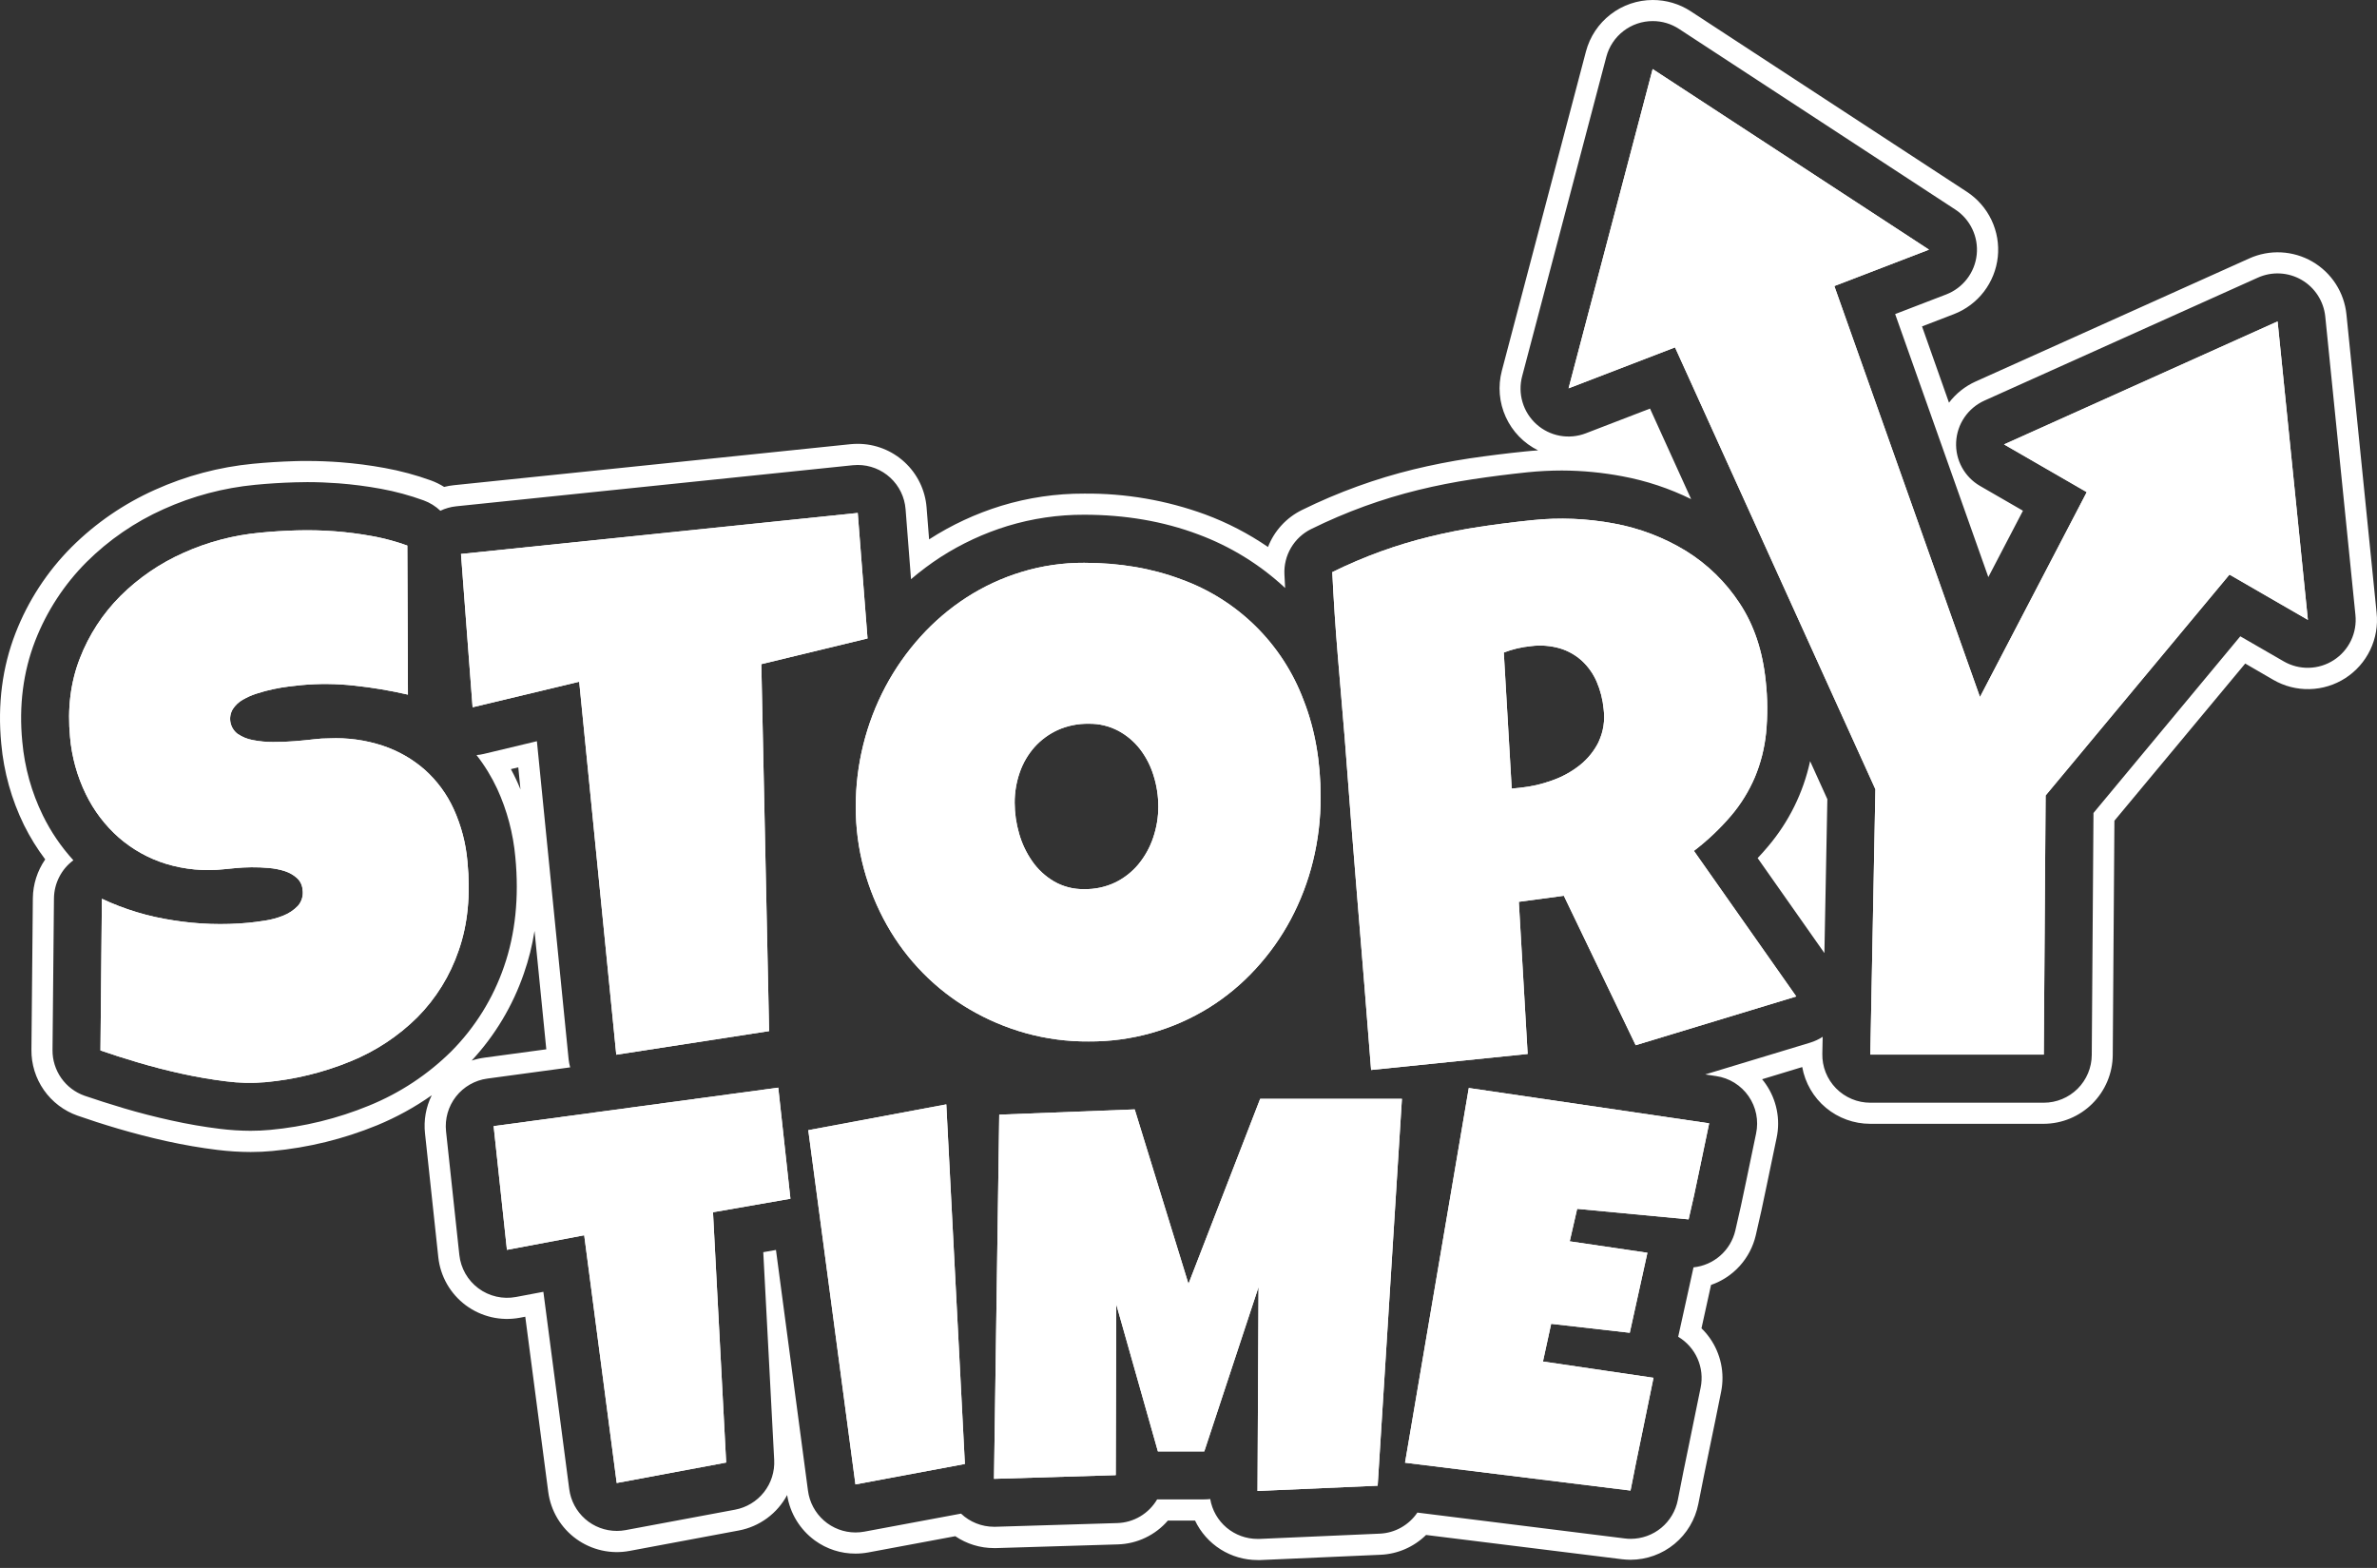
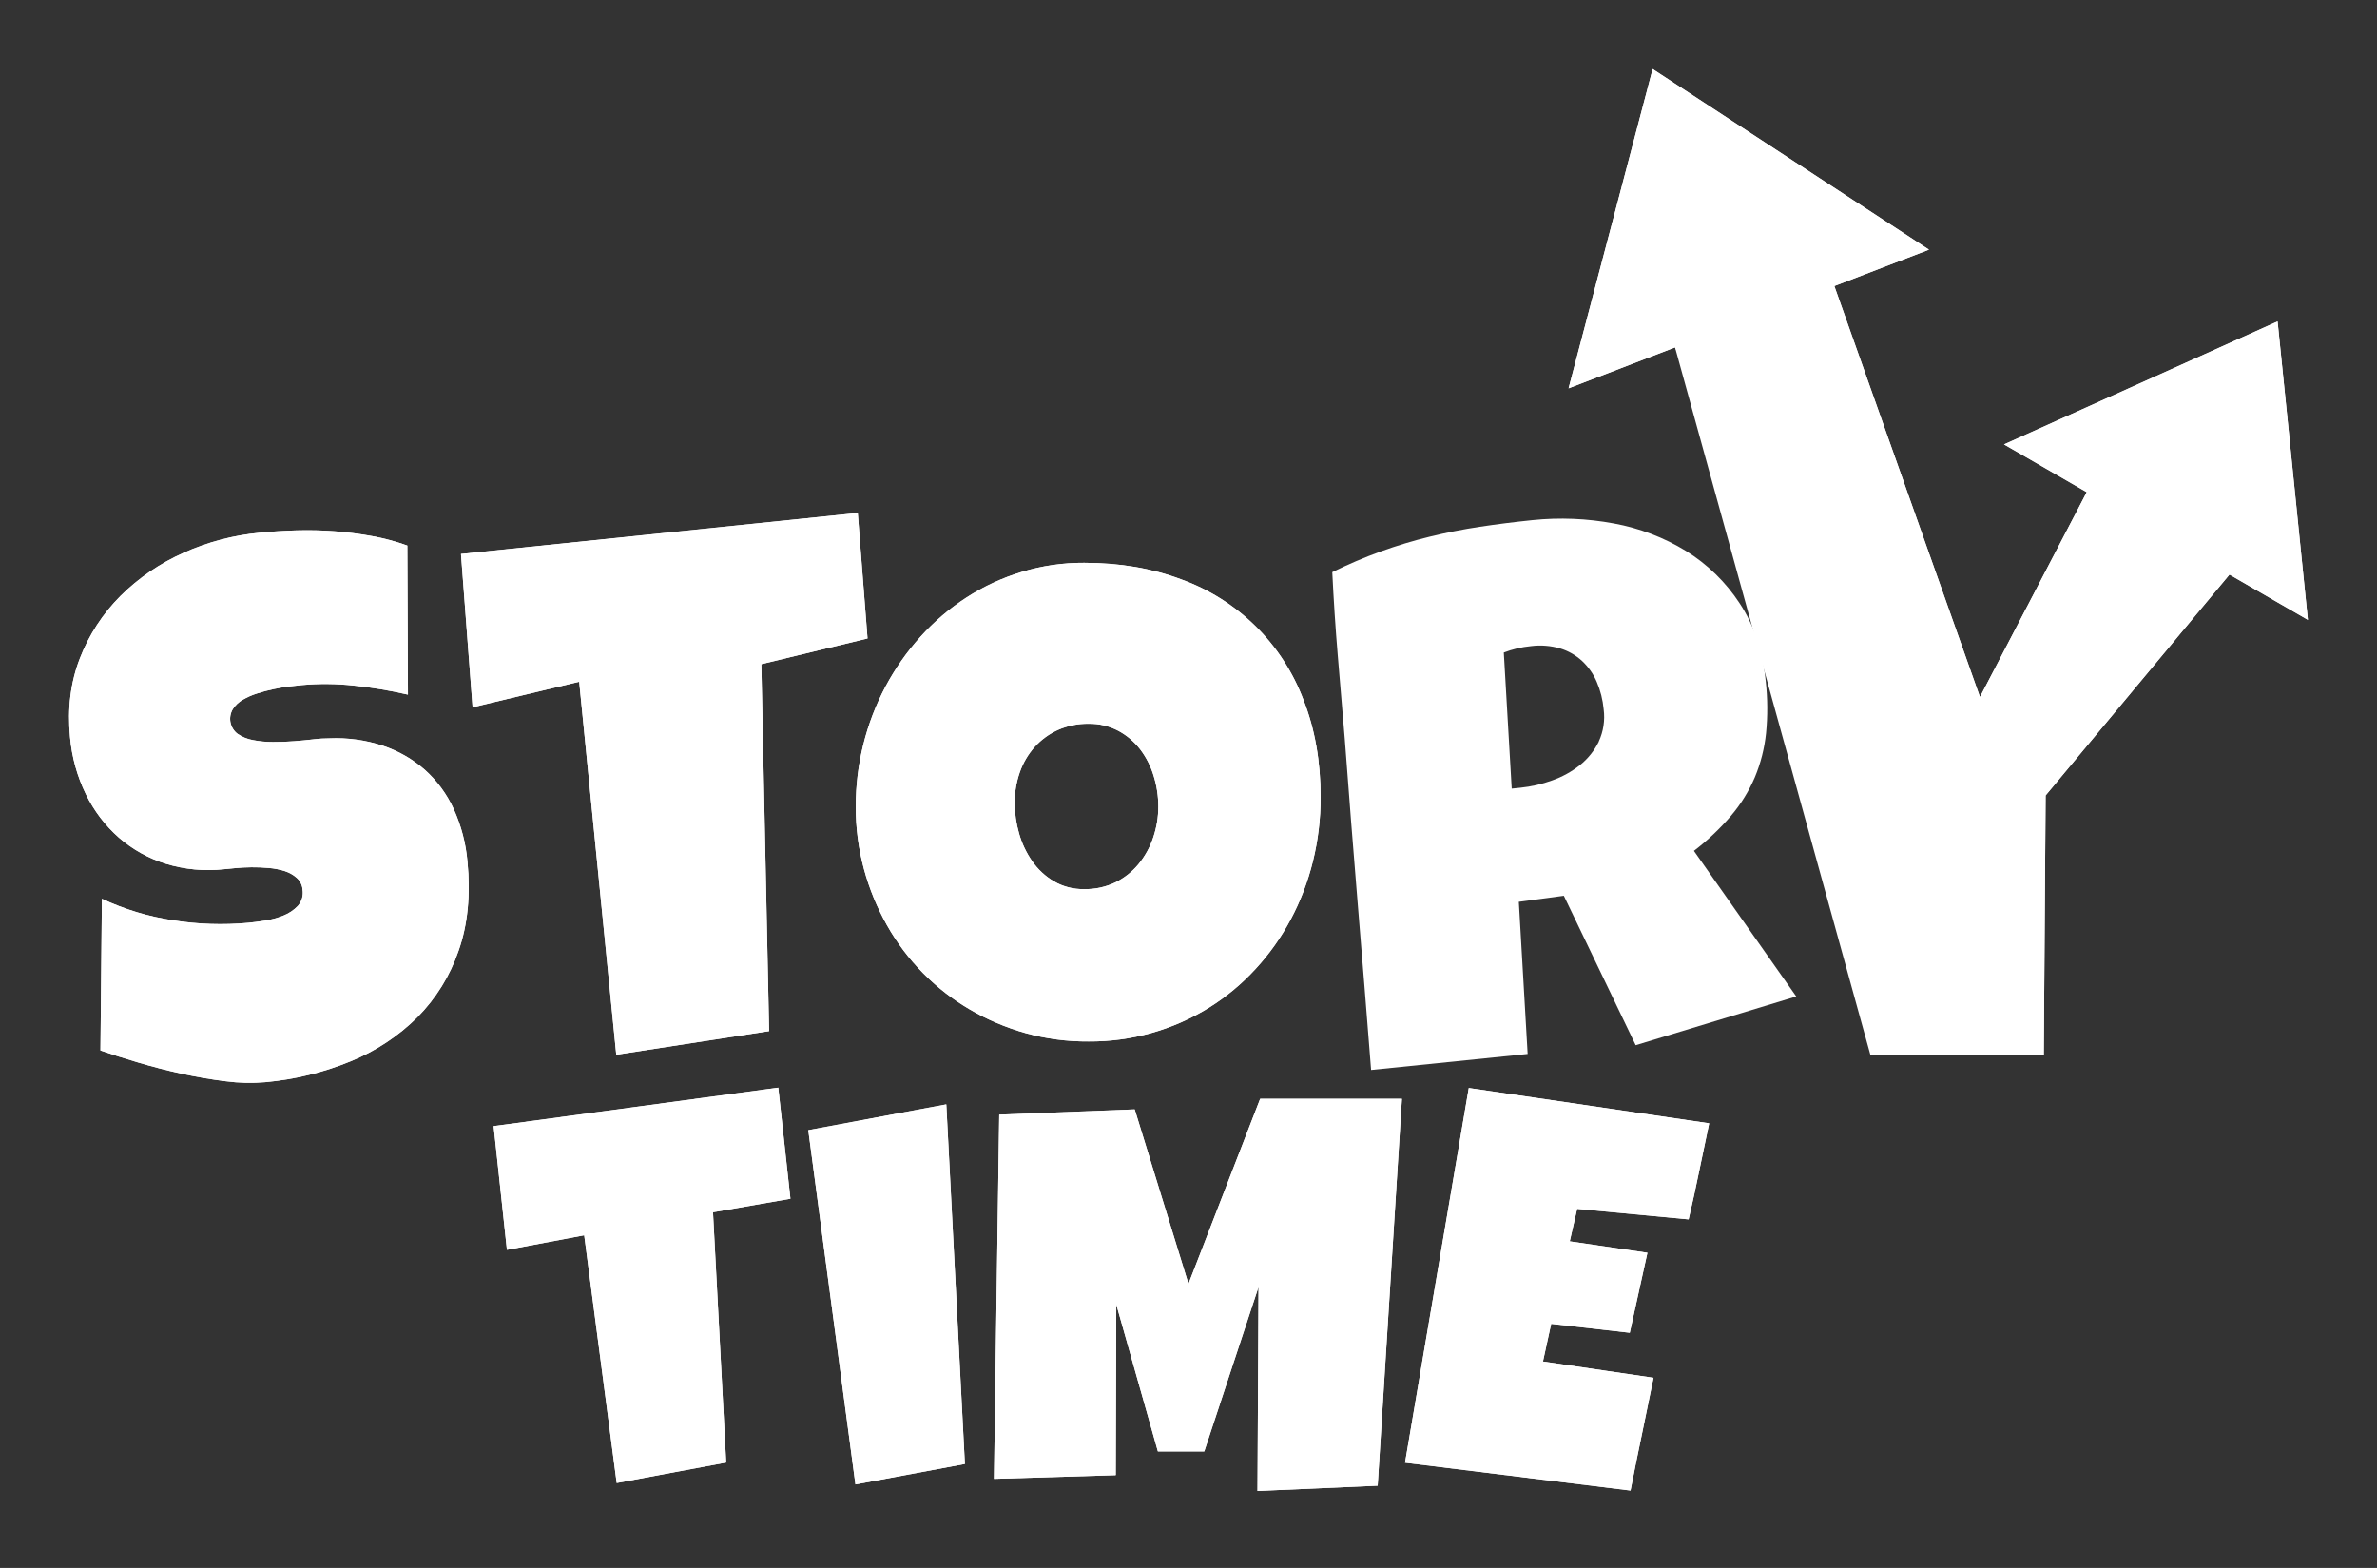
<svg xmlns="http://www.w3.org/2000/svg" width="94" height="62" viewBox="0 0 94 62" fill="none">
  <rect x="0" y="0" width="94" height="62" fill="#333333" stroke="none" />
  <path d="M24.371 41.706L30.415 40.772L30.107 26.262L34.307 25.246L33.92 20.283L18.23 21.905L18.689 27.967L22.905 26.957L24.371 41.706Z" fill="white" />
  <path d="M90.069 12.71L79.251 17.573L82.522 19.461L78.299 27.562L72.54 11.311L76.283 9.872L65.355 2.731L62.03 15.355L66.24 13.736L74.164 31.209L73.963 41.702H80.823L80.895 31.455L88.166 22.72L91.267 24.511L90.069 12.71Z" fill="white" />
  <path d="M30.777 43.008L19.521 44.53L20.047 49.422L23.103 48.846L24.388 58.641L28.717 57.832L28.196 47.935L31.258 47.401L30.777 43.008Z" fill="white" />
  <path d="M31.964 44.69L33.829 58.697L38.157 57.889L37.422 43.67L31.964 44.69Z" fill="white" />
  <path d="M46.999 50.767L44.873 43.868L39.516 44.076L39.308 58.477L44.123 58.331L44.144 51.579L45.79 57.393H47.624L49.77 50.891L49.729 58.957L54.481 58.748L55.44 43.451H49.834L46.999 50.767Z" fill="white" />
  <path d="M55.563 57.839L64.48 58.94C64.625 58.195 64.775 57.453 64.93 56.715C65.084 55.976 65.237 55.232 65.389 54.481L63.574 54.214L61.017 53.837L61.342 52.347L64.45 52.701L65.148 49.538L62.076 49.085L62.37 47.8L66.777 48.217C66.927 47.58 67.066 46.947 67.193 46.319C67.321 45.691 67.453 45.057 67.59 44.419L58.084 43.022L55.563 57.839Z" fill="white" />
  <path d="M17.944 31.997C17.675 31.406 17.287 30.877 16.804 30.443C16.317 30.015 15.749 29.69 15.133 29.485C14.449 29.261 13.73 29.163 13.011 29.197C12.813 29.196 12.615 29.208 12.419 29.233C12.18 29.261 11.92 29.287 11.64 29.309C11.365 29.331 11.08 29.342 10.793 29.34C10.527 29.341 10.262 29.316 10.001 29.265C9.784 29.226 9.577 29.142 9.395 29.018C9.249 28.907 9.149 28.746 9.114 28.566C9.079 28.385 9.112 28.198 9.206 28.041C9.304 27.89 9.436 27.764 9.592 27.673C9.772 27.568 9.964 27.484 10.163 27.422C10.374 27.354 10.589 27.296 10.806 27.25C11.02 27.205 11.225 27.17 11.422 27.146C11.617 27.123 11.778 27.104 11.904 27.092C12.608 27.026 13.318 27.033 14.021 27.112C14.731 27.187 15.436 27.306 16.132 27.467L16.108 21.573C15.656 21.41 15.192 21.285 14.719 21.199C14.23 21.109 13.736 21.046 13.24 21.008C12.738 20.97 12.234 20.959 11.731 20.973C11.228 20.988 10.742 21.018 10.272 21.065C9.228 21.163 8.208 21.432 7.252 21.863C6.326 22.274 5.483 22.851 4.764 23.565C4.062 24.267 3.515 25.108 3.158 26.034C2.79 26.976 2.661 28.013 2.77 29.147C2.838 29.931 3.051 30.697 3.396 31.405C3.714 32.059 4.158 32.644 4.704 33.124C5.246 33.594 5.88 33.947 6.565 34.158C7.308 34.383 8.088 34.456 8.86 34.371L9.319 34.326C9.511 34.307 9.718 34.297 9.941 34.294C10.164 34.291 10.392 34.301 10.627 34.322C10.845 34.339 11.061 34.382 11.27 34.449C11.446 34.506 11.609 34.6 11.747 34.724C11.874 34.842 11.952 35.003 11.965 35.176C11.984 35.29 11.977 35.407 11.945 35.518C11.914 35.629 11.858 35.731 11.782 35.819C11.623 35.985 11.43 36.116 11.216 36.201C10.98 36.298 10.734 36.365 10.482 36.403C10.224 36.443 10.004 36.471 9.822 36.489C8.832 36.581 7.835 36.549 6.853 36.392C5.876 36.247 4.924 35.96 4.03 35.54L3.973 41.537C4.404 41.688 4.897 41.846 5.452 42.01C6.006 42.175 6.58 42.323 7.174 42.454C7.768 42.585 8.353 42.685 8.926 42.756C9.445 42.825 9.971 42.837 10.493 42.792C11.652 42.687 12.79 42.409 13.867 41.966C14.851 41.566 15.748 40.975 16.503 40.227C17.241 39.483 17.799 38.58 18.137 37.588C18.498 36.56 18.614 35.388 18.486 34.072C18.425 33.355 18.241 32.653 17.944 31.997Z" fill="white" />
  <path d="M43.053 41.181C44.736 41.193 46.388 40.728 47.819 39.84C48.497 39.416 49.114 38.902 49.654 38.312C50.2 37.721 50.667 37.062 51.045 36.352C51.431 35.626 51.725 34.855 51.921 34.057C52.126 33.226 52.228 32.373 52.225 31.517C52.225 30.109 52.001 28.834 51.552 27.69C51.139 26.588 50.492 25.59 49.655 24.764C48.818 23.938 47.811 23.304 46.704 22.906C45.551 22.472 44.275 22.255 42.876 22.255C42.036 22.25 41.201 22.372 40.398 22.617C39.628 22.851 38.895 23.191 38.219 23.627C37.549 24.061 36.938 24.582 36.404 25.175C35.864 25.772 35.4 26.433 35.021 27.143C34.245 28.605 33.84 30.235 33.842 31.89C33.838 32.727 33.948 33.561 34.167 34.369C34.378 35.144 34.684 35.891 35.079 36.59C35.467 37.277 35.944 37.91 36.497 38.472C37.05 39.035 37.675 39.522 38.357 39.919C39.048 40.323 39.789 40.637 40.56 40.852C41.372 41.077 42.211 41.188 43.053 41.181ZM40.126 31.745C40.124 31.334 40.193 30.925 40.329 30.536C40.457 30.168 40.656 29.829 40.914 29.538C41.171 29.253 41.484 29.024 41.833 28.865C42.216 28.695 42.633 28.611 43.053 28.619C43.463 28.611 43.869 28.708 44.232 28.901C44.568 29.083 44.861 29.333 45.093 29.636C45.331 29.95 45.51 30.304 45.623 30.681C45.745 31.072 45.806 31.48 45.806 31.889C45.808 32.308 45.739 32.723 45.604 33.12C45.477 33.501 45.28 33.857 45.025 34.169C44.774 34.473 44.461 34.72 44.107 34.893C43.723 35.076 43.302 35.167 42.876 35.158C42.458 35.168 42.045 35.062 41.683 34.854C41.342 34.654 41.048 34.383 40.822 34.059C40.587 33.723 40.411 33.351 40.3 32.957C40.186 32.563 40.127 32.155 40.126 31.745Z" fill="white" />
-   <path d="M68.46 32.251C68.847 31.794 69.163 31.282 69.398 30.731C69.629 30.176 69.778 29.59 69.84 28.991C69.907 28.307 69.903 27.618 69.827 26.934C69.705 25.734 69.36 24.707 68.794 23.854C68.246 23.017 67.522 22.311 66.672 21.785C65.796 21.25 64.829 20.882 63.82 20.699C62.758 20.501 61.673 20.456 60.599 20.568C59.888 20.641 59.196 20.728 58.523 20.83C57.85 20.931 57.189 21.062 56.541 21.221C55.889 21.38 55.245 21.574 54.613 21.802C53.956 22.04 53.313 22.314 52.686 22.623C52.74 23.732 52.812 24.83 52.903 25.917C52.994 27.004 53.086 28.1 53.179 29.205C53.343 31.399 53.515 33.584 53.694 35.758C53.874 37.932 54.05 40.116 54.221 42.309L60.412 41.676L60.063 35.66L61.843 35.421L64.684 41.33L71.034 39.402L66.987 33.646C67.526 33.234 68.019 32.767 68.46 32.251ZM63.228 29.321C63.05 29.684 62.794 30.003 62.479 30.255C62.148 30.517 61.776 30.722 61.377 30.861C60.974 31.008 60.554 31.104 60.127 31.148L59.782 31.183L59.469 25.803C59.639 25.737 59.813 25.683 59.99 25.641C60.174 25.598 60.36 25.567 60.548 25.549C60.934 25.5 61.326 25.532 61.699 25.641C62.021 25.739 62.316 25.908 62.564 26.135C62.811 26.366 63.008 26.646 63.142 26.956C63.291 27.303 63.384 27.672 63.418 28.048C63.475 28.482 63.408 28.924 63.224 29.321H63.228Z" fill="white" />
  <path d="M24.371 41.706L30.415 40.772L30.107 26.262L34.307 25.246L33.92 20.283L18.23 21.905L18.689 27.967L22.905 26.957L24.371 41.706Z" fill="white" />
-   <path d="M90.069 12.71L79.251 17.573L82.522 19.461L78.299 27.562L72.54 11.311L76.283 9.872L65.355 2.731L62.03 15.355L66.24 13.736L74.164 31.209L73.963 41.702H80.823L80.895 31.455L88.166 22.72L91.267 24.511L90.069 12.71Z" fill="white" />
+   <path d="M90.069 12.71L79.251 17.573L82.522 19.461L78.299 27.562L72.54 11.311L76.283 9.872L65.355 2.731L62.03 15.355L66.24 13.736L73.963 41.702H80.823L80.895 31.455L88.166 22.72L91.267 24.511L90.069 12.71Z" fill="white" />
  <path d="M30.777 43.008L19.521 44.53L20.047 49.422L23.103 48.846L24.388 58.641L28.717 57.832L28.196 47.935L31.258 47.401L30.777 43.008Z" fill="white" />
  <path d="M31.964 44.69L33.829 58.697L38.157 57.889L37.422 43.67L31.964 44.69Z" fill="white" />
  <path d="M46.999 50.767L44.873 43.868L39.516 44.076L39.308 58.477L44.123 58.331L44.144 51.579L45.79 57.393H47.624L49.77 50.891L49.729 58.957L54.481 58.748L55.44 43.451H49.834L46.999 50.767Z" fill="white" />
  <path d="M55.563 57.839L64.48 58.94C64.625 58.195 64.775 57.453 64.93 56.715C65.084 55.976 65.237 55.232 65.389 54.481L63.574 54.214L61.017 53.837L61.342 52.347L64.45 52.701L65.148 49.538L62.076 49.085L62.37 47.8L66.777 48.217C66.927 47.58 67.066 46.947 67.193 46.319C67.321 45.691 67.453 45.057 67.59 44.419L58.084 43.022L55.563 57.839Z" fill="white" />
  <path d="M17.944 31.997C17.675 31.406 17.287 30.877 16.804 30.443C16.317 30.015 15.749 29.69 15.133 29.485C14.449 29.261 13.73 29.163 13.011 29.197C12.813 29.196 12.615 29.208 12.419 29.233C12.18 29.261 11.92 29.287 11.64 29.309C11.365 29.331 11.08 29.342 10.793 29.34C10.527 29.341 10.262 29.316 10.001 29.265C9.784 29.226 9.577 29.142 9.395 29.018C9.249 28.907 9.149 28.746 9.114 28.566C9.079 28.385 9.112 28.198 9.206 28.041C9.304 27.89 9.436 27.764 9.592 27.673C9.772 27.568 9.964 27.484 10.163 27.422C10.374 27.354 10.589 27.296 10.806 27.25C11.02 27.205 11.225 27.17 11.422 27.146C11.617 27.123 11.778 27.104 11.904 27.092C12.608 27.026 13.318 27.033 14.021 27.112C14.731 27.187 15.436 27.306 16.132 27.467L16.108 21.573C15.656 21.41 15.192 21.285 14.719 21.199C14.23 21.109 13.736 21.046 13.24 21.008C12.738 20.97 12.234 20.959 11.731 20.973C11.228 20.988 10.742 21.018 10.272 21.065C9.228 21.163 8.208 21.432 7.252 21.863C6.326 22.274 5.483 22.851 4.764 23.565C4.062 24.267 3.515 25.108 3.158 26.034C2.79 26.976 2.661 28.013 2.77 29.147C2.838 29.931 3.051 30.697 3.396 31.405C3.714 32.059 4.158 32.644 4.704 33.124C5.246 33.594 5.88 33.947 6.565 34.158C7.308 34.383 8.088 34.456 8.86 34.371L9.319 34.326C9.511 34.307 9.718 34.297 9.941 34.294C10.164 34.291 10.392 34.301 10.627 34.322C10.845 34.339 11.061 34.382 11.27 34.449C11.446 34.506 11.609 34.6 11.747 34.724C11.874 34.842 11.952 35.003 11.965 35.176C11.984 35.29 11.977 35.407 11.945 35.518C11.914 35.629 11.858 35.731 11.782 35.819C11.623 35.985 11.43 36.116 11.216 36.201C10.98 36.298 10.734 36.365 10.482 36.403C10.224 36.443 10.004 36.471 9.822 36.489C8.832 36.581 7.835 36.549 6.853 36.392C5.876 36.247 4.924 35.96 4.03 35.54L3.973 41.537C4.404 41.688 4.897 41.846 5.452 42.01C6.006 42.175 6.58 42.323 7.174 42.454C7.768 42.585 8.353 42.685 8.926 42.756C9.445 42.825 9.971 42.837 10.493 42.792C11.652 42.687 12.79 42.409 13.867 41.966C14.851 41.566 15.748 40.975 16.503 40.227C17.241 39.483 17.799 38.58 18.137 37.588C18.498 36.56 18.614 35.388 18.486 34.072C18.425 33.355 18.241 32.653 17.944 31.997Z" fill="white" />
  <path d="M43.053 41.181C44.736 41.193 46.388 40.728 47.819 39.84C48.497 39.416 49.114 38.902 49.654 38.312C50.199 37.72 50.667 37.062 51.045 36.352C51.431 35.626 51.725 34.855 51.921 34.057C52.126 33.226 52.228 32.373 52.225 31.517C52.225 30.109 52.001 28.834 51.552 27.69C51.139 26.588 50.492 25.59 49.655 24.764C48.818 23.938 47.811 23.304 46.704 22.906C45.551 22.472 44.275 22.255 42.876 22.255C42.036 22.25 41.201 22.372 40.398 22.617C39.628 22.851 38.895 23.191 38.219 23.627C37.549 24.061 36.938 24.582 36.404 25.175C35.864 25.772 35.4 26.433 35.021 27.143C34.245 28.605 33.84 30.235 33.842 31.89C33.838 32.727 33.948 33.561 34.167 34.369C34.378 35.144 34.684 35.891 35.079 36.59C35.467 37.277 35.944 37.91 36.497 38.472C37.05 39.035 37.675 39.522 38.357 39.919C39.048 40.323 39.789 40.637 40.56 40.852C41.372 41.077 42.211 41.188 43.053 41.181ZM40.126 31.745C40.124 31.334 40.193 30.925 40.329 30.536C40.457 30.168 40.656 29.829 40.914 29.538C41.171 29.253 41.484 29.024 41.833 28.865C42.217 28.695 42.633 28.611 43.053 28.619C43.463 28.611 43.869 28.708 44.232 28.901C44.568 29.083 44.861 29.333 45.093 29.636C45.331 29.95 45.51 30.304 45.623 30.681C45.745 31.072 45.806 31.48 45.806 31.889C45.808 32.308 45.739 32.723 45.604 33.12C45.477 33.501 45.28 33.857 45.025 34.169C44.774 34.473 44.461 34.72 44.107 34.893C43.723 35.076 43.302 35.167 42.876 35.158C42.458 35.168 42.045 35.062 41.683 34.854C41.342 34.654 41.048 34.383 40.822 34.059C40.587 33.723 40.411 33.351 40.3 32.957C40.186 32.563 40.127 32.155 40.126 31.745Z" fill="white" />
  <path d="M68.46 32.251C68.847 31.794 69.163 31.282 69.398 30.731C69.629 30.176 69.778 29.59 69.84 28.991C69.907 28.307 69.903 27.618 69.827 26.934C69.705 25.734 69.36 24.707 68.794 23.854C68.246 23.017 67.522 22.311 66.672 21.785C65.796 21.25 64.829 20.882 63.82 20.699C62.758 20.501 61.673 20.456 60.599 20.568C59.888 20.641 59.196 20.728 58.523 20.83C57.85 20.931 57.189 21.062 56.541 21.221C55.889 21.38 55.245 21.574 54.613 21.802C53.956 22.04 53.313 22.314 52.686 22.623C52.74 23.732 52.812 24.83 52.903 25.917C52.994 27.004 53.086 28.1 53.179 29.205C53.343 31.399 53.515 33.584 53.694 35.758C53.874 37.932 54.05 40.116 54.221 42.309L60.412 41.676L60.063 35.66L61.843 35.421L64.684 41.33L71.034 39.402L66.987 33.646C67.526 33.234 68.019 32.767 68.46 32.251ZM63.228 29.321C63.05 29.684 62.794 30.003 62.479 30.255C62.148 30.517 61.776 30.722 61.377 30.861C60.974 31.008 60.554 31.104 60.127 31.148L59.782 31.183L59.469 25.803C59.639 25.737 59.813 25.683 59.99 25.641C60.174 25.598 60.36 25.567 60.548 25.549C60.934 25.5 61.326 25.532 61.699 25.641C62.021 25.739 62.316 25.908 62.564 26.135C62.811 26.366 63.008 26.646 63.142 26.956C63.291 27.303 63.384 27.672 63.418 28.048C63.475 28.482 63.408 28.924 63.224 29.321H63.228Z" fill="white" />
-   <path d="M65.359 0.834C65.728 0.833 66.089 0.941 66.397 1.143L77.321 8.284C77.614 8.475 77.847 8.743 77.997 9.059C78.147 9.374 78.207 9.725 78.17 10.072C78.133 10.42 78.001 10.75 77.788 11.027C77.575 11.304 77.29 11.517 76.964 11.643L74.945 12.419L78.63 22.82L79.999 20.195L78.303 19.216C78 19.041 77.752 18.786 77.585 18.48C77.418 18.173 77.339 17.826 77.357 17.477C77.374 17.128 77.488 16.791 77.685 16.503C77.882 16.214 78.155 15.986 78.473 15.842L89.292 10.977C89.566 10.854 89.865 10.798 90.165 10.814C90.464 10.829 90.756 10.916 91.016 11.066C91.276 11.216 91.496 11.426 91.659 11.678C91.822 11.93 91.923 12.217 91.954 12.516L93.147 24.316C93.183 24.664 93.122 25.015 92.971 25.33C92.82 25.645 92.585 25.912 92.291 26.102C91.998 26.292 91.658 26.397 91.308 26.406C90.959 26.415 90.614 26.327 90.311 26.152L88.594 25.161L82.788 32.147L82.72 41.715C82.717 42.217 82.516 42.697 82.161 43.051C81.805 43.405 81.324 43.604 80.822 43.604H73.962C73.71 43.604 73.46 43.554 73.228 43.456C72.995 43.358 72.784 43.215 72.607 43.035C72.431 42.855 72.292 42.642 72.198 42.407C72.105 42.172 72.06 41.922 72.065 41.669L72.079 40.997C71.926 41.098 71.759 41.176 71.584 41.229L67.434 42.486L67.866 42.551C68.123 42.588 68.369 42.678 68.59 42.815C68.81 42.952 69 43.132 69.148 43.345C69.296 43.558 69.399 43.799 69.45 44.054C69.501 44.308 69.499 44.57 69.445 44.824C69.309 45.466 69.177 46.096 69.053 46.706C68.922 47.349 68.778 48.008 68.624 48.661C68.533 49.045 68.326 49.391 68.029 49.651C67.733 49.912 67.363 50.073 66.971 50.114L66.365 52.859C66.703 53.061 66.971 53.362 67.13 53.722C67.289 54.082 67.332 54.483 67.253 54.868C67.099 55.621 66.946 56.368 66.794 57.111C66.642 57.832 66.494 58.572 66.35 59.314C66.266 59.745 66.034 60.135 65.695 60.415C65.356 60.695 64.93 60.848 64.49 60.849C64.411 60.849 64.332 60.844 64.254 60.834L56.051 59.811C55.885 60.056 55.664 60.26 55.406 60.404C55.148 60.549 54.859 60.631 54.564 60.644L49.812 60.852H49.729C49.281 60.853 48.848 60.694 48.505 60.406C48.163 60.117 47.934 59.717 47.859 59.275C47.781 59.284 47.703 59.289 47.624 59.289H45.76C45.597 59.566 45.367 59.798 45.091 59.962C44.815 60.126 44.501 60.217 44.18 60.226L39.366 60.372H39.308C38.823 60.372 38.356 60.186 38.004 59.852L34.181 60.565C34.066 60.586 33.95 60.597 33.833 60.597C33.373 60.597 32.928 60.429 32.582 60.125C32.236 59.821 32.012 59.401 31.952 58.945L30.686 49.426L30.184 49.514L30.616 57.731C30.64 58.191 30.496 58.643 30.212 59.004C29.927 59.366 29.521 59.611 29.069 59.696L24.741 60.504C24.626 60.526 24.51 60.536 24.393 60.536C23.932 60.536 23.487 60.369 23.141 60.065C22.795 59.761 22.571 59.341 22.511 58.884L21.488 51.081L20.403 51.286C20.146 51.334 19.882 51.329 19.627 51.27C19.372 51.212 19.131 51.101 18.921 50.945C18.711 50.789 18.535 50.591 18.405 50.364C18.275 50.136 18.194 49.885 18.165 49.625L17.639 44.733C17.587 44.241 17.728 43.749 18.032 43.36C18.337 42.971 18.782 42.716 19.271 42.65L22.548 42.206C22.519 42.104 22.499 41.999 22.487 41.893L21.232 29.309L19.132 29.812C19.037 29.835 18.941 29.85 18.844 29.857C19.167 30.27 19.441 30.718 19.663 31.194C20.053 32.045 20.295 32.957 20.379 33.891C20.533 35.476 20.379 36.932 19.933 38.217C19.501 39.477 18.789 40.623 17.851 41.569C16.918 42.493 15.812 43.223 14.595 43.718C13.344 44.232 12.022 44.556 10.675 44.679C10.43 44.702 10.173 44.714 9.911 44.714C9.504 44.713 9.098 44.687 8.695 44.637C8.065 44.56 7.415 44.448 6.767 44.304C6.131 44.164 5.507 44.004 4.914 43.828C4.32 43.651 3.802 43.485 3.345 43.328C2.971 43.197 2.648 42.952 2.421 42.628C2.194 42.304 2.073 41.917 2.077 41.521L2.134 35.525C2.137 35.231 2.208 34.942 2.341 34.681C2.474 34.419 2.666 34.192 2.902 34.017C2.418 33.488 2.013 32.892 1.697 32.248C1.249 31.334 0.973 30.345 0.882 29.33C0.742 27.906 0.918 26.561 1.391 25.341C1.845 24.173 2.536 23.112 3.422 22.225C4.303 21.349 5.336 20.64 6.47 20.133C7.615 19.616 8.838 19.291 10.088 19.171C10.597 19.121 11.131 19.088 11.674 19.072C11.834 19.067 11.995 19.064 12.153 19.064C12.562 19.064 12.979 19.081 13.384 19.111C13.946 19.154 14.506 19.226 15.061 19.328C15.637 19.433 16.204 19.587 16.755 19.787C17.001 19.877 17.226 20.017 17.415 20.197C17.61 20.103 17.82 20.044 18.035 20.021L33.726 18.396C33.791 18.39 33.856 18.386 33.921 18.386C34.399 18.386 34.859 18.567 35.209 18.891C35.56 19.216 35.775 19.66 35.812 20.137L36.027 22.902C36.396 22.587 36.785 22.296 37.192 22.031C38.014 21.502 38.905 21.088 39.84 20.8C40.823 20.501 41.846 20.35 42.874 20.354C44.496 20.354 46.008 20.614 47.373 21.127C48.652 21.599 49.825 22.321 50.822 23.251C50.812 23.068 50.802 22.894 50.794 22.715C50.775 22.345 50.866 21.978 51.054 21.659C51.242 21.34 51.519 21.083 51.851 20.92C52.54 20.58 53.246 20.279 53.968 20.016C54.663 19.765 55.371 19.55 56.09 19.374C56.788 19.203 57.511 19.061 58.236 18.951C58.939 18.844 59.669 18.752 60.405 18.675C60.857 18.629 61.312 18.606 61.766 18.605C62.572 18.608 63.375 18.685 64.166 18.835C65.106 19.01 66.018 19.314 66.877 19.736L65.251 16.156L62.711 17.134C62.384 17.26 62.029 17.293 61.684 17.23C61.34 17.166 61.019 17.009 60.759 16.774C60.499 16.54 60.308 16.238 60.209 15.902C60.109 15.566 60.105 15.209 60.196 14.871L63.523 2.247C63.63 1.842 63.868 1.483 64.2 1.228C64.532 0.972 64.94 0.833 65.359 0.834ZM72.147 37.686L72.264 31.602L71.582 30.098C71.313 31.34 70.743 32.497 69.921 33.467C69.791 33.623 69.653 33.777 69.507 33.931L72.147 37.686ZM65.359 8.23513e-06C64.756 0 64.169 0.201 63.692 0.569C63.214 0.937 62.871 1.454 62.717 2.037L59.392 14.659C59.231 15.269 59.285 15.916 59.547 16.49C59.808 17.064 60.26 17.53 60.826 17.809C60.657 17.82 60.488 17.833 60.321 17.851C59.571 17.927 58.828 18.021 58.111 18.126C57.361 18.24 56.615 18.387 55.892 18.563C55.146 18.745 54.411 18.968 53.689 19.229C52.938 19.501 52.202 19.814 51.486 20.167C50.871 20.469 50.392 20.991 50.144 21.629C49.373 21.101 48.541 20.669 47.665 20.344C46.131 19.782 44.508 19.503 42.874 19.518C41.763 19.514 40.657 19.677 39.594 20.001C38.587 20.311 37.627 20.757 36.742 21.328L36.643 20.07C36.59 19.385 36.28 18.744 35.775 18.277C35.27 17.81 34.608 17.55 33.92 17.551C33.828 17.551 33.736 17.555 33.638 17.564L17.949 19.186C17.819 19.199 17.691 19.222 17.564 19.254C17.399 19.15 17.224 19.064 17.04 18.997C16.445 18.782 15.834 18.618 15.212 18.505C14.628 18.398 14.039 18.322 13.447 18.277C13.018 18.245 12.582 18.228 12.153 18.228C11.986 18.228 11.818 18.228 11.65 18.235C11.087 18.252 10.534 18.287 10.007 18.338C8.666 18.467 7.355 18.815 6.127 19.369C4.9 19.918 3.783 20.684 2.831 21.632C1.864 22.601 1.108 23.761 0.613 25.038C0.091 26.38 -0.101 27.851 0.05 29.411C0.151 30.528 0.456 31.617 0.949 32.624C1.186 33.102 1.467 33.557 1.788 33.983C1.476 34.434 1.305 34.968 1.299 35.516L1.243 41.513C1.237 42.082 1.41 42.64 1.737 43.106C2.064 43.573 2.529 43.926 3.067 44.115C3.537 44.28 4.076 44.455 4.677 44.632C5.277 44.809 5.932 44.979 6.586 45.124C7.264 45.273 7.941 45.39 8.597 45.47C9.034 45.524 9.474 45.552 9.915 45.553C10.203 45.553 10.488 45.54 10.759 45.514C12.189 45.383 13.592 45.038 14.92 44.493C15.68 44.179 16.402 43.782 17.074 43.309C16.842 43.777 16.75 44.302 16.808 44.822L17.333 49.714C17.373 50.088 17.491 50.451 17.678 50.778C17.866 51.105 18.119 51.39 18.421 51.615C18.724 51.839 19.07 51.999 19.437 52.084C19.804 52.169 20.185 52.176 20.556 52.107L20.772 52.066L21.681 58.996C21.73 59.364 21.853 59.719 22.043 60.038C22.233 60.357 22.486 60.634 22.787 60.852C23.087 61.07 23.429 61.224 23.792 61.306C24.154 61.388 24.529 61.395 24.894 61.327L29.222 60.518C29.625 60.442 30.004 60.276 30.334 60.034C30.664 59.792 30.935 59.478 31.128 59.117C31.184 59.474 31.309 59.817 31.498 60.125C31.686 60.433 31.933 60.701 32.225 60.914C32.691 61.253 33.252 61.435 33.829 61.433C33.996 61.433 34.164 61.418 34.329 61.388L37.777 60.745C38.229 61.052 38.762 61.215 39.308 61.215H39.393L44.206 61.069C44.583 61.058 44.953 60.969 45.294 60.806C45.635 60.644 45.938 60.413 46.185 60.127H47.259C47.481 60.594 47.831 60.989 48.268 61.265C48.705 61.541 49.212 61.688 49.729 61.688H49.847L54.601 61.479C55.275 61.448 55.914 61.169 56.395 60.696L64.145 61.656C64.257 61.669 64.37 61.676 64.483 61.677C65.116 61.675 65.73 61.454 66.218 61.051C66.707 60.648 67.04 60.088 67.162 59.466C67.305 58.732 67.454 57.997 67.604 57.279C67.761 56.526 67.917 55.77 68.063 55.031C68.136 54.667 68.135 54.293 68.059 53.93C67.983 53.567 67.835 53.223 67.622 52.919C67.523 52.777 67.411 52.645 67.286 52.525L67.664 50.809C68.1 50.658 68.491 50.4 68.8 50.057C69.109 49.715 69.326 49.3 69.432 48.852C69.588 48.189 69.734 47.522 69.866 46.872C69.989 46.266 70.122 45.635 70.257 44.996C70.335 44.631 70.337 44.254 70.263 43.888C70.189 43.521 70.042 43.174 69.829 42.867C69.783 42.801 69.737 42.737 69.683 42.676L71.27 42.194C71.384 42.824 71.716 43.394 72.207 43.804C72.698 44.214 73.318 44.438 73.958 44.438H80.818C81.539 44.436 82.23 44.15 82.741 43.642C83.252 43.134 83.543 42.445 83.55 41.724L83.616 32.453L88.789 26.238L89.897 26.881C90.333 27.134 90.83 27.262 91.334 27.249C91.838 27.237 92.329 27.086 92.753 26.812C93.176 26.538 93.515 26.152 93.733 25.697C93.95 25.242 94.038 24.736 93.985 24.234L92.792 12.434C92.748 12.003 92.603 11.589 92.368 11.225C92.132 10.861 91.814 10.559 91.439 10.342C91.064 10.126 90.643 10.002 90.21 9.98C89.777 9.958 89.346 10.04 88.951 10.218L78.133 15.083C77.715 15.27 77.351 15.559 77.074 15.923L76.008 12.907L77.268 12.422C77.737 12.241 78.148 11.934 78.454 11.535C78.76 11.136 78.951 10.66 79.004 10.16C79.057 9.66 78.971 9.155 78.755 8.7C78.539 8.246 78.202 7.86 77.781 7.584L66.857 0.443C66.412 0.153 65.891 -0.001 65.359 8.23513e-06ZM20.204 30.413L20.496 30.343L20.582 31.214C20.531 31.087 20.477 30.963 20.42 30.841C20.352 30.696 20.28 30.553 20.204 30.413ZM18.653 41.938C19.574 40.946 20.277 39.773 20.717 38.493C20.908 37.946 21.049 37.383 21.138 36.811L21.604 41.492L19.155 41.823C18.984 41.846 18.816 41.885 18.653 41.938V41.938Z" fill="white" />
</svg>